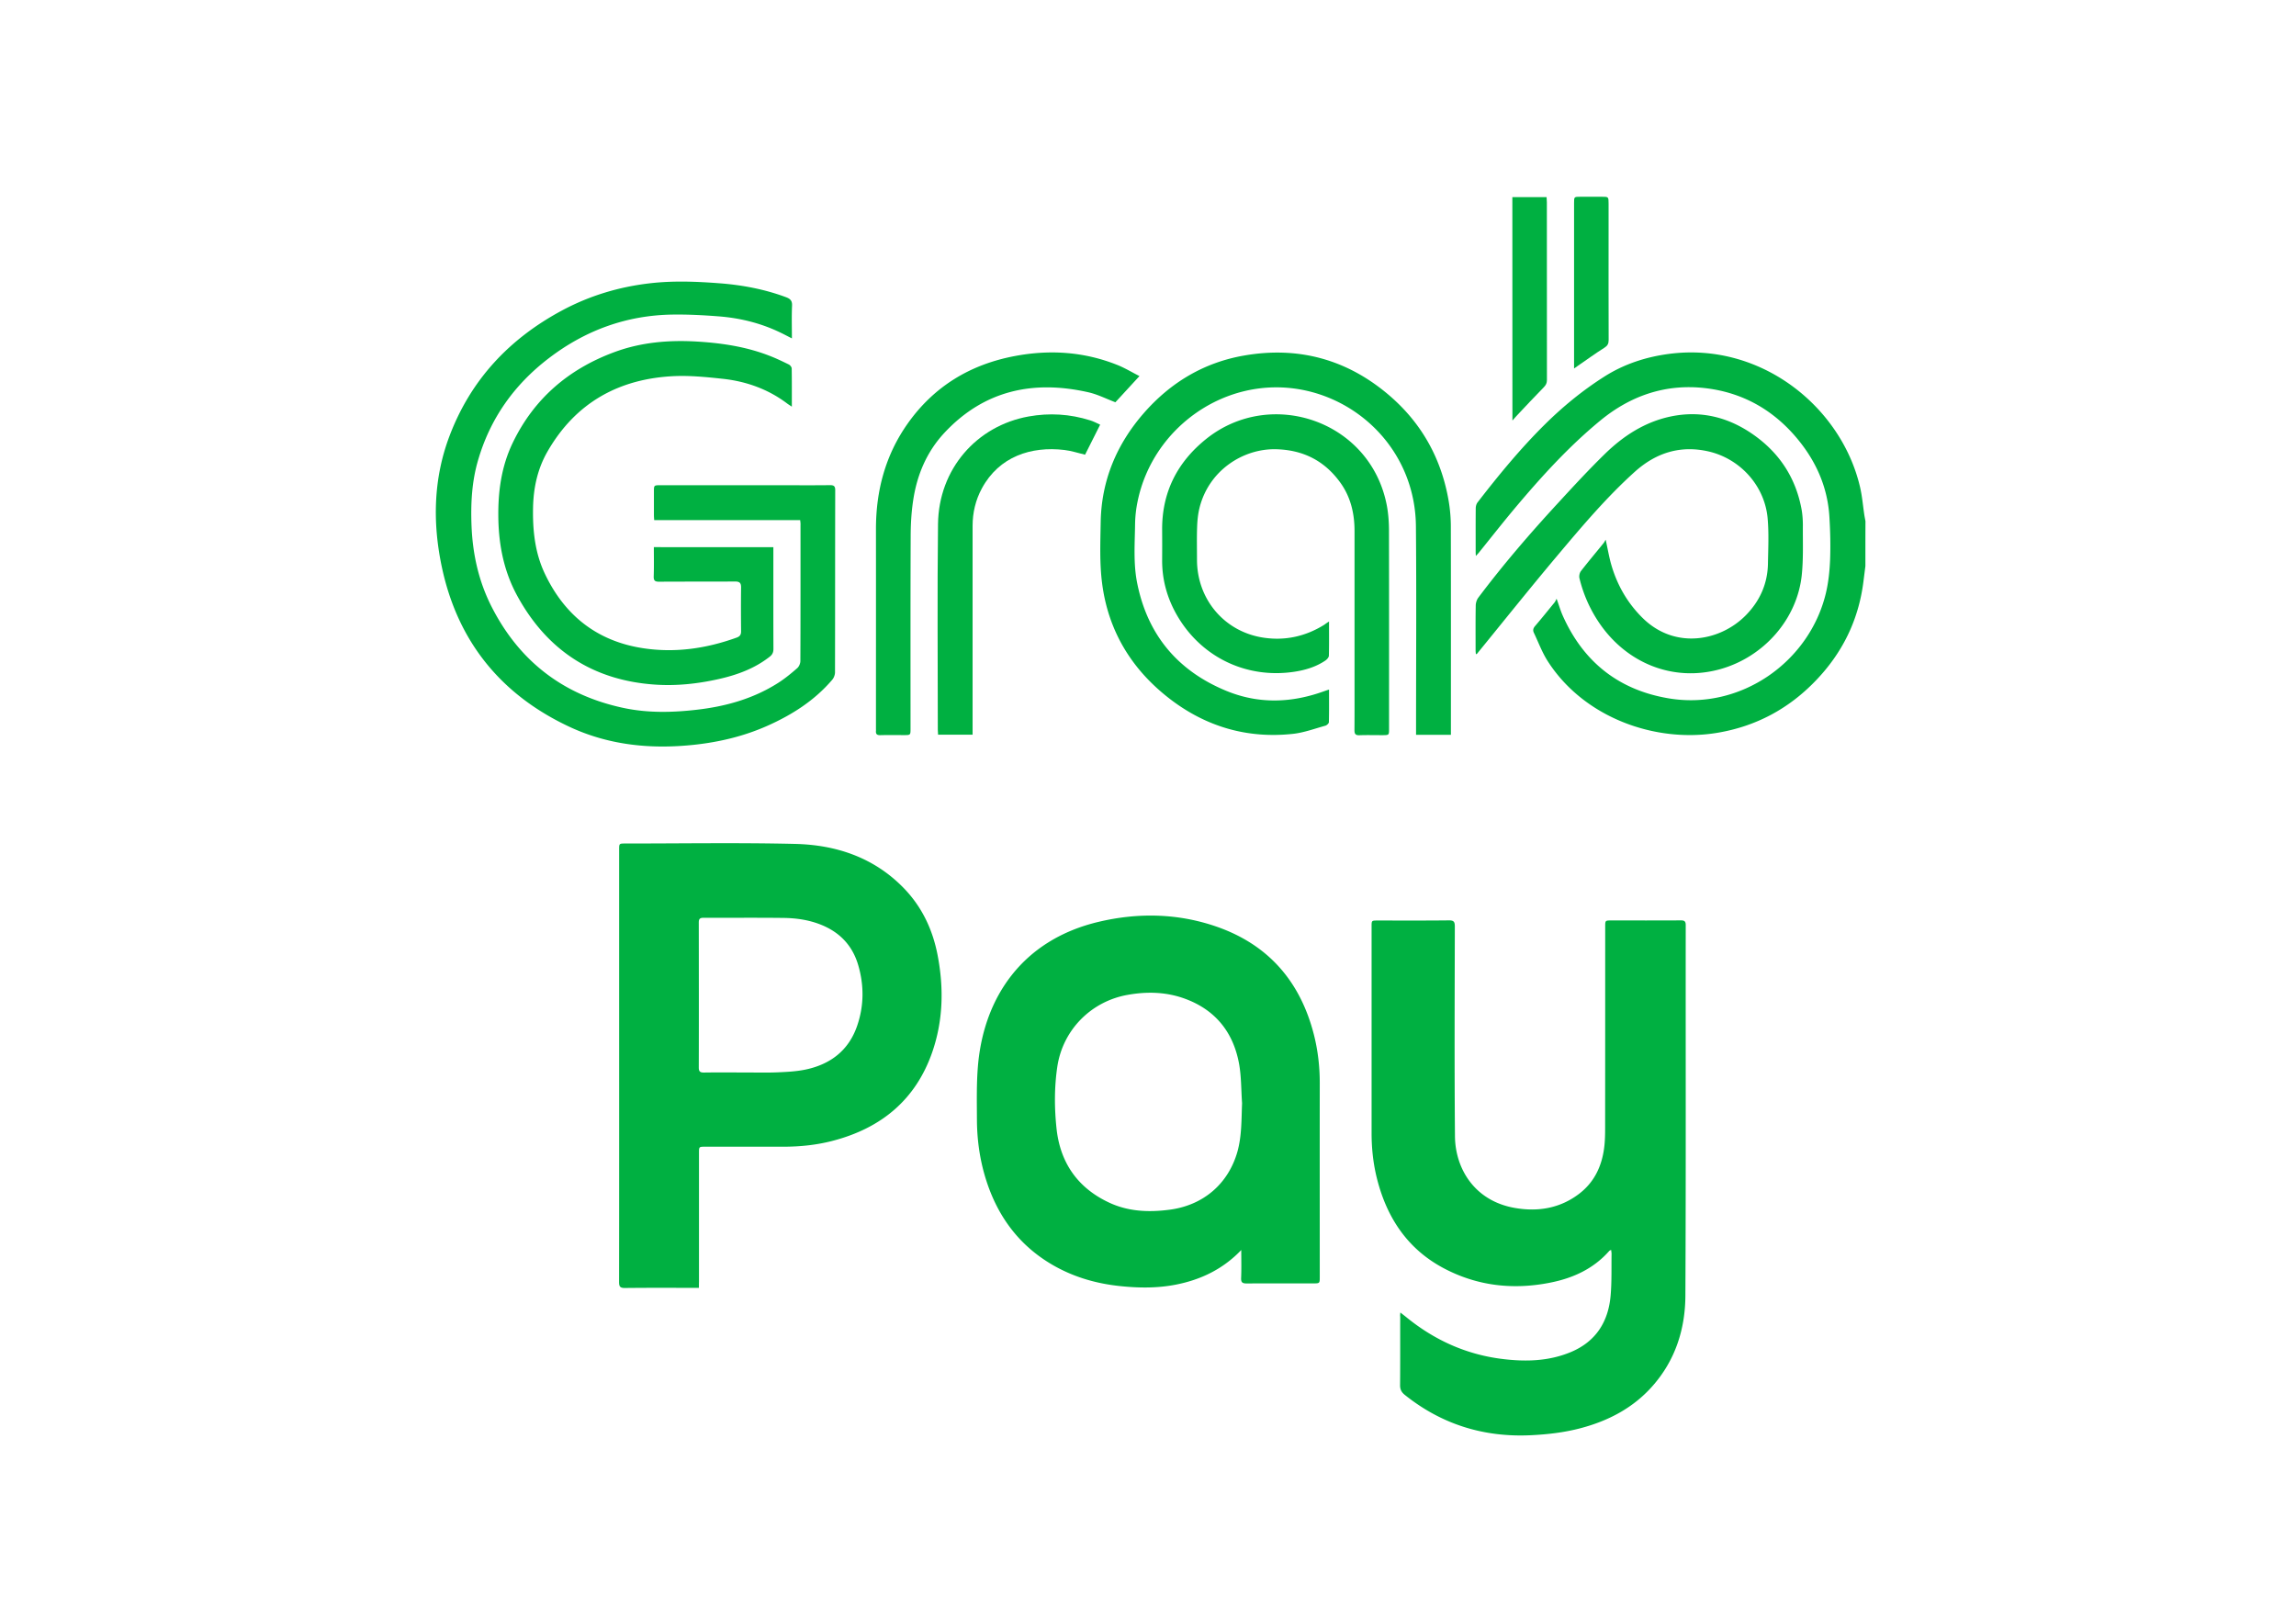
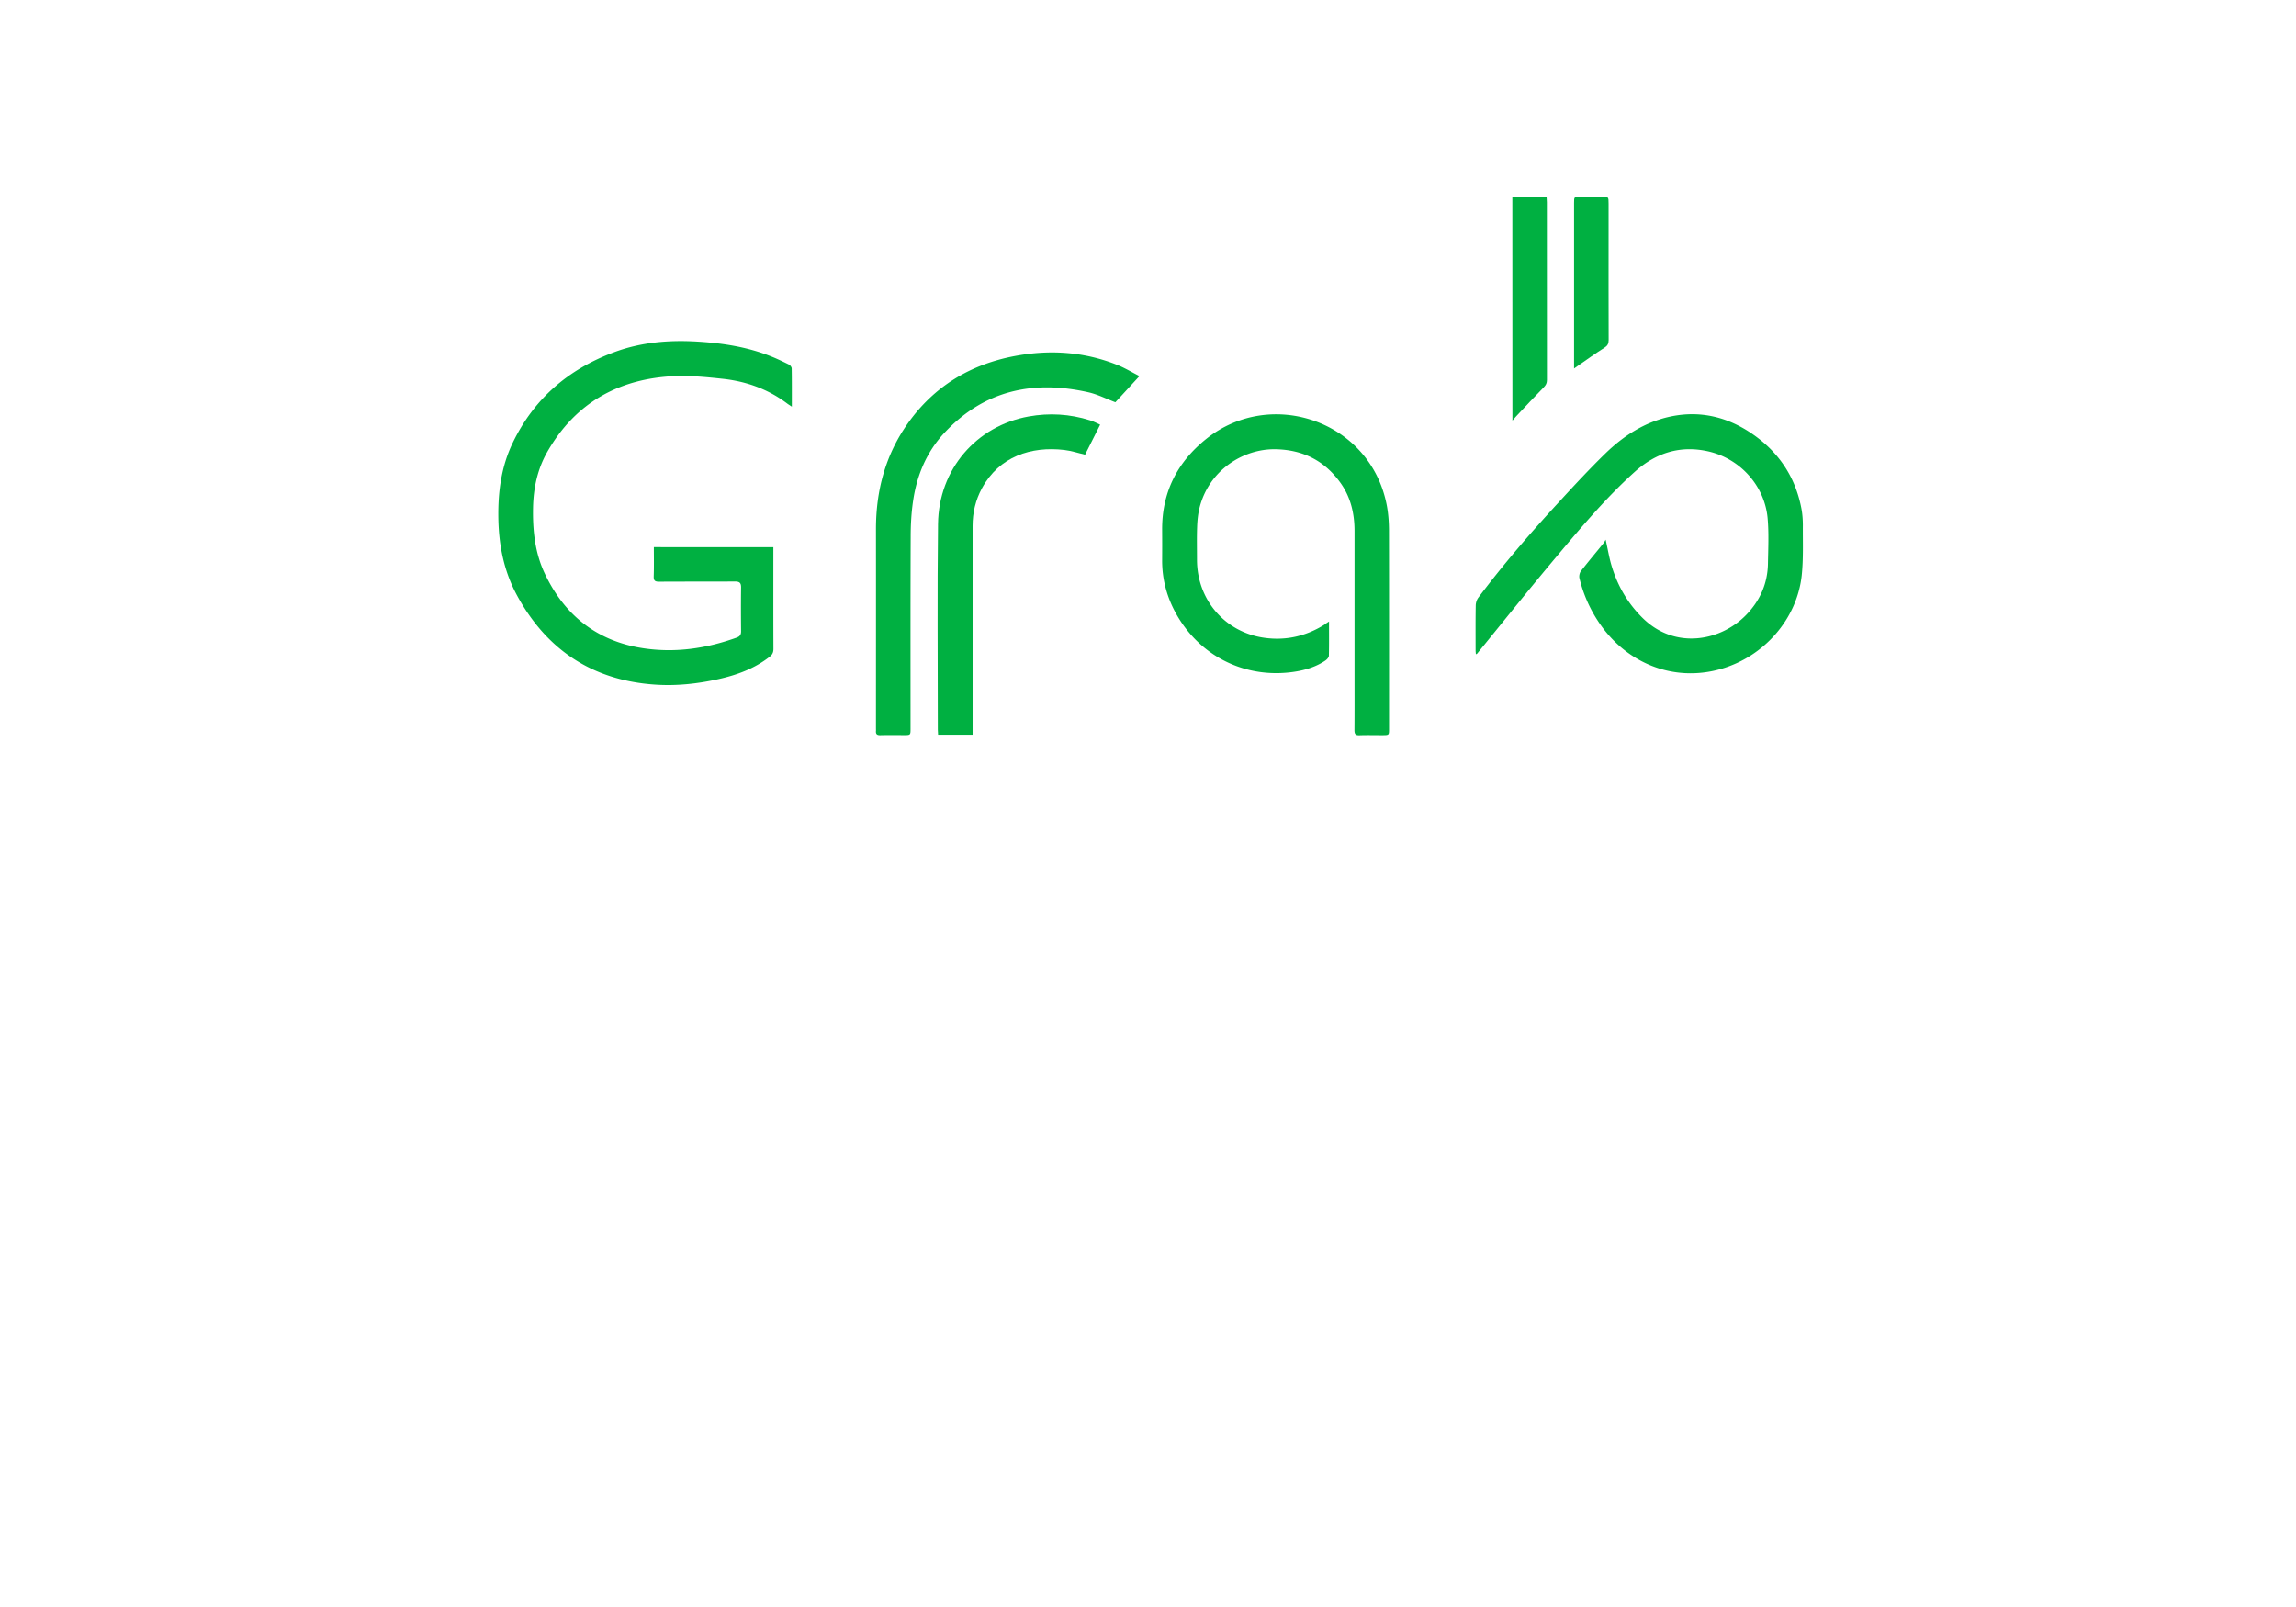
<svg xmlns="http://www.w3.org/2000/svg" version="1.0" id="Layer_1" x="0" y="0" viewBox="0 0 339.28 237.45" xml:space="preserve">
  <style>.st0{fill-rule:evenodd;clip-rule:evenodd;fill:#00b041}</style>
  <g id="OIPjWg_1_">
-     <path class="st0" d="M275.65 83.65l-.3 2.37c-.72 5.64-3.11 10.49-7.04 14.57-3.99 4.16-8.84 6.76-14.54 7.71-9.14 1.53-19.71-2.22-25.07-10.6-.83-1.3-1.37-2.78-2.04-4.18-.17-.36-.11-.66.17-.99.99-1.15 1.93-2.33 2.89-3.5.1-.12.15-.27.3-.54.36.99.58 1.76.9 2.48 3.04 6.84 8.25 10.98 15.61 12.23 10.66 1.82 20.85-5.36 23.28-15.54.38-1.59.55-3.25.62-4.88.08-2.12.03-4.26-.1-6.39-.24-4.05-1.72-7.66-4.18-10.85-3.6-4.66-8.32-7.5-14.18-8.18-5.82-.67-10.99 1.09-15.49 4.79-4.69 3.86-8.75 8.34-12.65 12.98-1.81 2.16-3.55 4.38-5.32 6.57-.11.13-.23.25-.42.46a7.75 7.75 0 01-.03-.57c0-2.15-.01-4.31.01-6.46 0-.3.09-.65.27-.88 3.11-4.03 6.34-7.96 9.96-11.54 2.68-2.65 5.59-5.03 8.77-7.05 2.92-1.86 6.15-2.91 9.57-3.36 13.58-1.78 25.41 7.82 28.2 19.6.33 1.37.44 2.79.65 4.19.05.31.11.62.17.93-.01 2.23-.01 4.43-.01 6.63zm-68.72 110.32c.39.31.67.52.95.75 4.09 3.32 8.74 5.43 13.97 6.1 3.48.45 6.96.38 10.27-1 3.69-1.54 5.54-4.46 5.88-8.34.18-2.05.11-4.12.14-6.18 0-.17-.04-.34-.06-.58-.14.07-.23.09-.28.15-2.33 2.65-5.37 4.03-8.73 4.69-5.47 1.09-10.77.5-15.73-2.13-5.3-2.81-8.36-7.39-9.83-13.11-.58-2.25-.83-4.54-.83-6.86v-30.53c0-.89 0-.89.91-.89 3.51 0 7.01.02 10.52-.02.71-.01.87.21.87.89-.02 10.34-.07 20.68.02 31.01.04 4.75 2.86 9.56 8.85 10.6 3.46.6 6.76.05 9.61-2.18 2.15-1.69 3.23-4 3.58-6.66.14-1.04.15-2.1.15-3.15.01-9.86.01-19.71.01-29.57 0-.93 0-.93.94-.93 3.42 0 6.83.01 10.25-.01.52 0 .71.14.71.7-.02 18.25.04 36.49-.05 54.74-.02 4.99-1.5 9.61-4.91 13.44-2.85 3.2-6.49 5.09-10.58 6.17-2.42.64-4.89.92-7.39 1.04-6.94.32-13.14-1.61-18.58-5.96-.49-.39-.71-.81-.7-1.45.03-3.37.01-6.74.02-10.11-.03-.13-.01-.29.02-.62zm-103.65-3.64h-.82c-3.37 0-6.74-.02-10.11.02-.72.01-.87-.22-.87-.89.02-14.37.01-28.74.01-43.12v-20.77c0-.9 0-.91.9-.91 8.37 0 16.74-.14 25.1.06 6.04.14 11.58 1.98 15.96 6.43 2.75 2.79 4.37 6.2 5.1 10.01.93 4.84.83 9.67-.8 14.36-2.46 7.05-7.56 11.21-14.67 13.07-2.4.63-4.85.88-7.34.88-3.85-.01-7.7 0-11.55 0-.9 0-.9.01-.9.91v19.05c-.01.28-.01.55-.01.9zM110 158.5c1.63 0 3.25.05 4.88-.02 1.39-.06 2.8-.13 4.15-.41 3.71-.78 6.41-2.85 7.65-6.52 1-2.94 1.01-5.94.14-8.91-.84-2.88-2.71-4.86-5.51-5.98-1.75-.7-3.58-.97-5.43-1-3.98-.05-7.97-.01-11.96-.02-.51 0-.66.19-.66.69.01 7.15.02 14.29 0 21.44 0 .58.19.74.75.74 2.01-.03 4-.01 5.99-.01zm73.42 26.24c-2.7 2.82-5.95 4.38-9.64 5.11-2.74.54-5.5.51-8.26.22-3.36-.35-6.55-1.24-9.52-2.87-5.5-3.03-8.86-7.73-10.55-13.71-.74-2.63-1.08-5.33-1.09-8.06-.01-2.63-.07-5.28.15-7.9.86-10.17 6.61-18.63 17.82-21.29 5.86-1.39 11.74-1.27 17.45.71 7.7 2.68 12.4 8.16 14.39 16.02.58 2.31.85 4.67.85 7.06-.01 9.56 0 19.11 0 28.67 0 .97 0 .97-.97.97-3.28 0-6.55-.01-9.83.01-.6 0-.85-.13-.82-.8.06-1.36.02-2.75.02-4.14zm.12-21.71c-.14-1.94-.1-3.9-.44-5.8-.84-4.62-3.44-7.92-7.89-9.59-2.79-1.05-5.67-1.13-8.58-.61-5.41.96-9.58 5.19-10.39 10.61-.45 3.03-.44 6.08-.12 9.11.53 5.05 3.1 8.78 7.73 10.96 2.88 1.36 5.93 1.48 9.06 1.06 4.93-.67 8.62-3.83 9.96-8.62.64-2.36.57-4.73.67-7.12zm-65.3-86.16H96.67c-.02-.3-.04-.54-.04-.78v-3.44c0-.94 0-.94.98-.94h17.47c2.52 0 5.04.02 7.56-.01.6-.01.79.17.78.77-.02 8.96-.01 17.92-.03 26.89 0 .37-.17.82-.41 1.1-2.61 3.06-5.92 5.17-9.55 6.79-3.43 1.53-7.03 2.4-10.77 2.81-6.35.69-12.54.11-18.39-2.59-10.24-4.75-16.66-12.68-18.99-23.72-1.37-6.5-1.24-13.03 1.15-19.33 3.14-8.29 8.83-14.35 16.59-18.52 4.11-2.21 8.51-3.53 13.16-4.05 3.41-.38 6.81-.24 10.21.02 3.34.26 6.61.88 9.76 2.05.64.24.93.53.89 1.27-.07 1.57-.02 3.15-.02 4.82-.64-.32-1.17-.61-1.72-.87-2.86-1.38-5.89-2.13-9.03-2.38-2.28-.18-4.56-.3-6.85-.27-6.82.09-12.92 2.32-18.32 6.45-5.12 3.91-8.69 8.93-10.48 15.16-.91 3.15-1.07 6.38-.94 9.65.17 4.16 1.05 8.12 2.92 11.83 4.1 8.11 10.61 13.14 19.51 15.04 3.6.77 7.23.69 10.86.27 4.28-.49 8.35-1.63 12.01-3.96 1-.64 1.93-1.4 2.82-2.18.27-.23.47-.7.47-1.06.03-6.69.02-13.39.02-20.08.02-.23-.02-.46-.05-.74zm78.15 25.04c0 1.67.02 3.24-.02 4.82 0 .18-.31.46-.52.52-1.6.44-3.2 1.04-4.83 1.21-6.72.72-12.8-1.06-18.15-5.17-5.63-4.33-9.1-10.02-10.01-17.07-.39-3-.26-6.08-.21-9.12.12-6.1 2.35-11.42 6.33-16 3.97-4.56 8.92-7.53 14.89-8.56 8.08-1.4 15.31.61 21.52 5.98 4.8 4.15 7.68 9.44 8.71 15.7.19 1.19.29 2.41.29 3.62.02 9.95.01 19.9.01 29.84v.92h-5.15v-.98c0-9.95.07-19.9-.02-29.84-.09-10.46-7.64-18.45-16.91-20.19-11.21-2.09-21.99 5.57-24.22 16.53a17.78 17.78 0 00-.37 3.33c-.04 2.93-.27 5.87.32 8.77 1.54 7.64 6 12.93 13.16 15.88 4.76 1.96 9.59 1.81 14.41.07.23-.08.46-.16.77-.26z" />
    <path class="st0" d="M114.28 80.87v.73c0 4.77-.01 9.53.01 14.3 0 .52-.16.85-.56 1.16-2.23 1.75-4.82 2.69-7.54 3.3-3.07.69-6.21 1.03-9.34.82-9.21-.61-16.03-5.07-20.43-13.15-1.93-3.54-2.71-7.38-2.78-11.41-.07-3.9.43-7.67 2.14-11.21 3.14-6.5 8.22-10.84 14.92-13.34 4.03-1.51 8.22-1.85 12.49-1.58 3.63.23 7.18.78 10.57 2.11.96.37 1.89.82 2.81 1.27.2.1.42.39.42.59.03 1.83.02 3.66.02 5.64-.28-.19-.48-.31-.67-.45-2.83-2.14-6.06-3.29-9.55-3.67-2.34-.25-4.71-.49-7.05-.4-8.25.35-14.7 3.92-18.86 11.19-1.44 2.52-2.05 5.3-2.11 8.22-.07 3.38.27 6.68 1.73 9.77 2.9 6.14 7.67 9.96 14.42 11.02 4.76.75 9.43.08 13.96-1.56.46-.17.63-.43.63-.91-.02-2.15-.03-4.31 0-6.46.01-.67-.18-.91-.89-.91-3.74.03-7.47 0-11.21.03-.62 0-.83-.15-.81-.8.05-1.42.02-2.83.02-4.31 5.9.01 11.73.01 17.66.01zm122.99-1.11c.3 1.35.49 2.49.8 3.6.87 3.05 2.38 5.72 4.66 7.97 4.8 4.73 11.52 3.41 15.26-.41 2.07-2.11 3.21-4.66 3.26-7.63.04-2.24.15-4.5-.05-6.72-.44-4.79-4.06-8.79-8.76-9.86-4.14-.94-7.74.21-10.85 3-4.13 3.72-7.72 7.96-11.29 12.2-4.06 4.82-7.99 9.74-11.97 14.62-.04.05-.07.12-.24.15-.01-.18-.04-.36-.04-.55 0-2.22-.02-4.45.02-6.67.01-.38.15-.82.37-1.12 3.68-4.9 7.67-9.53 11.82-14.03 2.26-2.46 4.53-4.92 6.93-7.26 2.71-2.64 5.85-4.67 9.6-5.48 4.47-.96 8.6.06 12.31 2.67 3.82 2.68 6.23 6.33 7.1 10.94.15.8.21 1.64.21 2.46-.02 2.47.09 4.96-.17 7.41-.71 6.47-5.58 12-11.96 13.82-6.98 1.99-14.09-.82-18.2-7.17a20.04 20.04 0 01-2.69-6.27c-.07-.32.03-.78.23-1.04 1.08-1.39 2.22-2.74 3.33-4.11.11-.13.17-.28.32-.52zm-40.88 12.09c0 1.77.02 3.42-.02 5.06-.01.25-.29.55-.52.71-1.37.93-2.93 1.4-4.54 1.65-7.02 1.08-13.67-2.06-17.28-8.16-1.52-2.57-2.32-5.36-2.3-8.36.01-1.47.01-2.93 0-4.4-.05-5.56 2.22-10.03 6.5-13.47 9.56-7.68 24.34-2.7 26.71 9.87.21 1.14.3 2.32.31 3.48.02 9.83.01 19.66.01 29.49 0 .92 0 .92-.94.93-1.15 0-2.29-.03-3.44.01-.59.02-.73-.2-.73-.75.02-2.64.01-5.27.01-7.91V78.48c0-2.55-.55-4.96-2.04-7.07-2.35-3.31-5.56-4.94-9.64-5.02-4.78-.08-9.84 3.1-11.23 8.67-.22.9-.32 1.85-.35 2.78-.06 1.62-.02 3.25-.02 4.88 0 5.87 4.09 10.7 9.91 11.53 3.18.46 6.19-.22 8.93-1.94.17-.13.36-.26.67-.46zm-28.01-36.27c-1.3 1.41-2.44 2.66-3.56 3.87-1.33-.5-2.61-1.16-3.97-1.47-8.15-1.85-15.42-.3-21.28 5.97-2.62 2.8-4.07 6.23-4.63 10-.27 1.78-.37 3.6-.37 5.4-.04 9.44-.02 18.88-.02 28.32 0 .97 0 .97-.97.97-1.17 0-2.34-.02-3.51.01-.49.01-.67-.17-.63-.63.01-.11 0-.23 0-.34 0-9.83.01-19.66 0-29.49 0-5.67 1.39-10.92 4.68-15.58 3.89-5.51 9.26-8.75 15.84-9.99 5.12-.97 10.16-.65 15.03 1.27 1.15.44 2.2 1.09 3.39 1.69z" />
    <path class="st0" d="M162.57 62.76c-.78 1.55-1.51 3.01-2.23 4.44-1.02-.24-2.03-.58-3.06-.7-4.9-.58-9.64.96-12.19 5.68-.93 1.72-1.37 3.59-1.37 5.54-.01 9.97 0 19.94 0 29.91v.95h-5.1c-.01-.24-.04-.48-.04-.72 0-10.13-.09-20.26.03-30.39.09-8.17 5.72-14.54 13.39-15.92 3.07-.55 6.1-.37 9.08.57.51.15.99.42 1.49.64zm60.91-33.63h5.06c.01.28.04.52.04.76 0 8.76 0 17.51.01 26.27 0 .45-.14.74-.46 1.07-1.38 1.4-2.72 2.85-4.07 4.28-.17.18-.33.36-.57.64-.01-11.07-.01-22.01-.01-33.02zm9.12 25.33V30c0-.92 0-.92.95-.92h3.16c.98 0 .99 0 .99 1.02v4.54c0 5.2-.01 10.41.01 15.61 0 .54-.16.85-.64 1.15-1.32.83-2.58 1.75-3.86 2.63-.16.12-.32.23-.61.43z" />
  </g>
</svg>